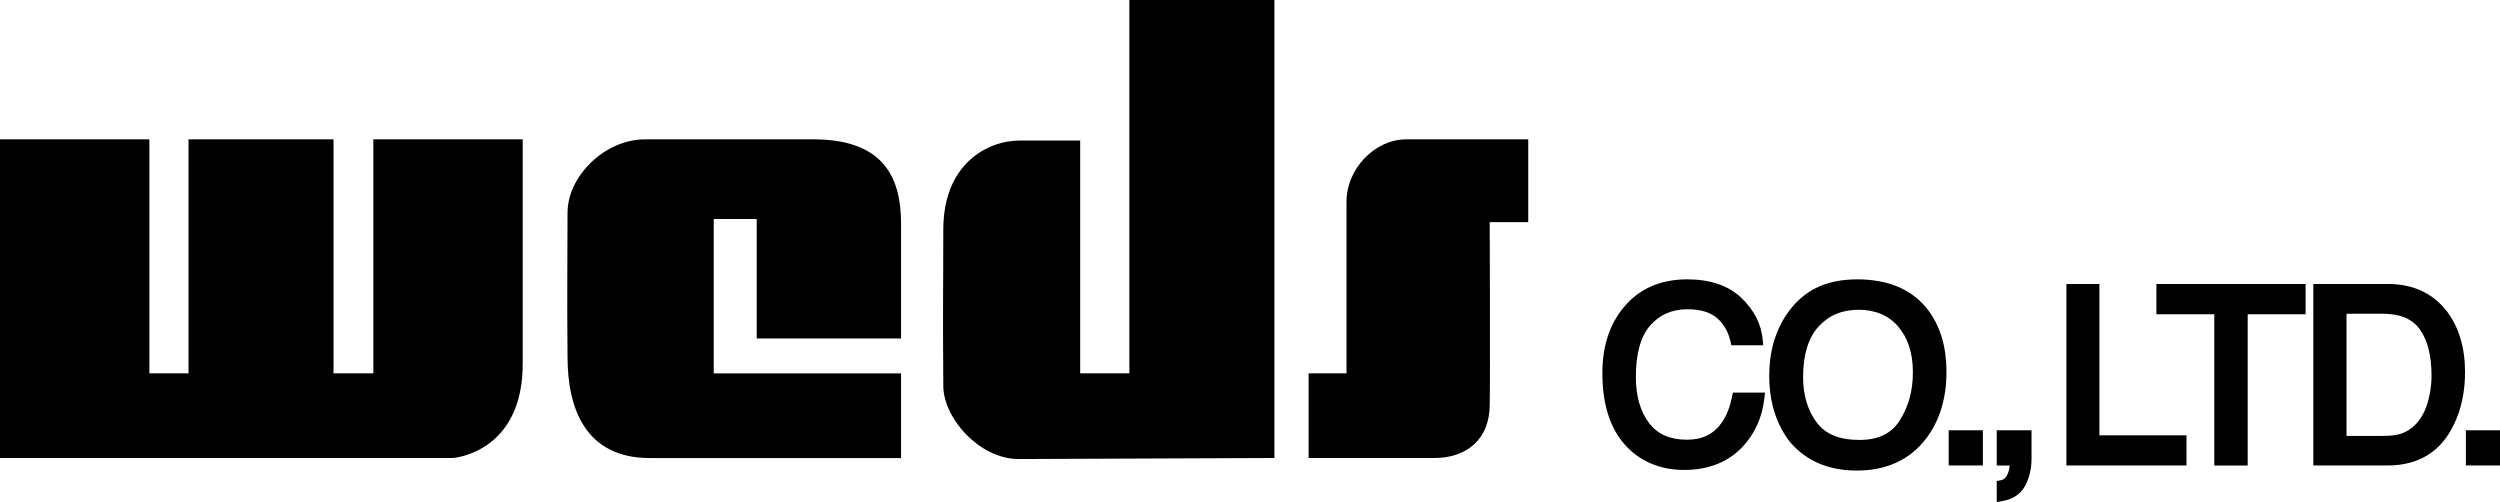
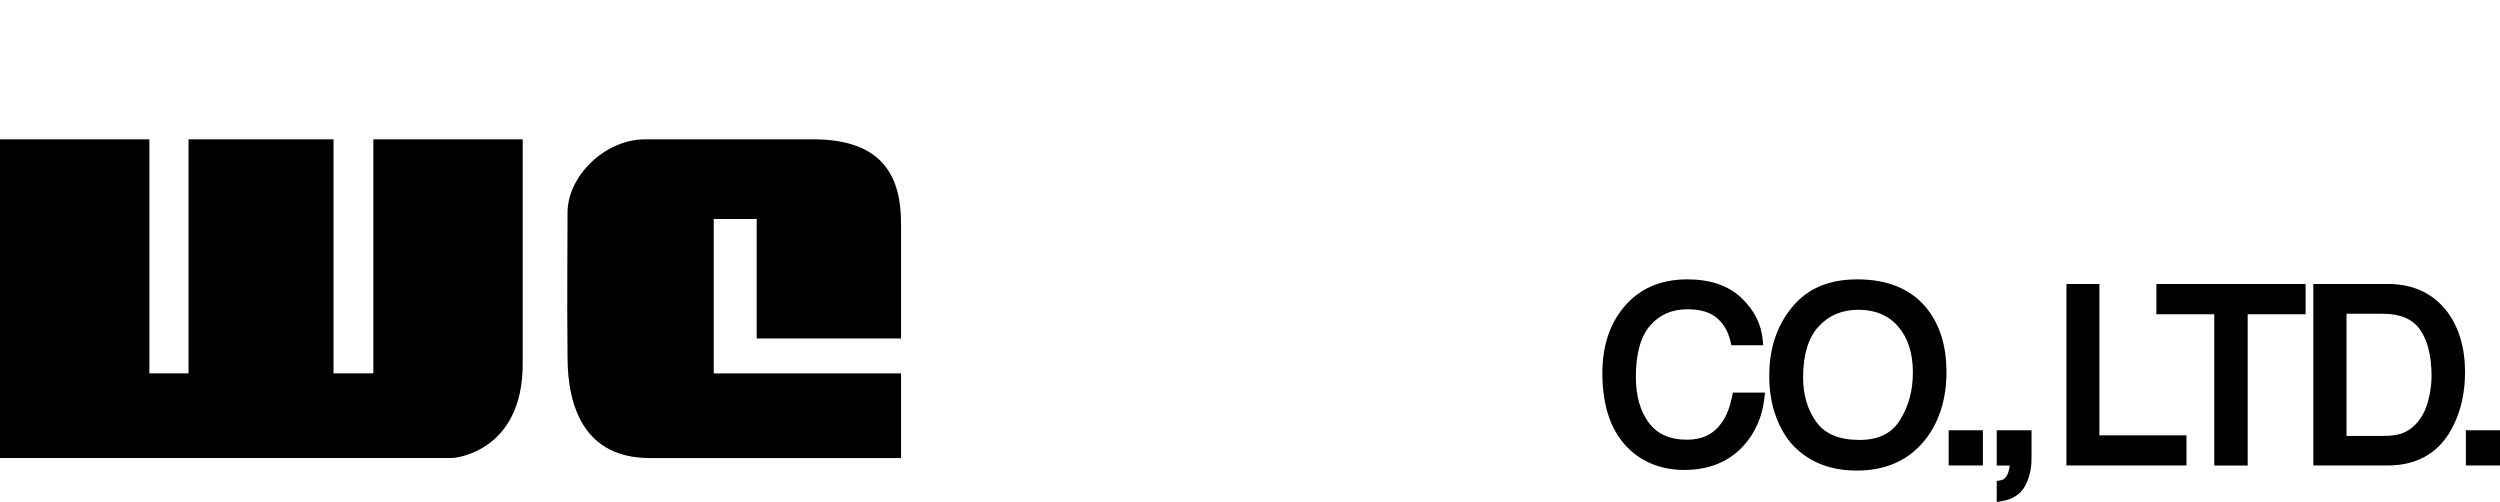
<svg xmlns="http://www.w3.org/2000/svg" id="_レイヤー_2" data-name="レイヤー 2" viewBox="0 0 958.63 192.5">
  <g id="_レイヤー_1-2" data-name="レイヤー 1">
    <g>
-       <path d="M488.67,0v175.62l-98.03.4c-15.28,0-29.16-16.03-28.93-28.42-.24-32.46,0-34.52,0-59.57s16.73-34.14,29.4-34.14h23.09v89.26h18.86V0h55.61Z" />
      <path d="M57.28,53.43v89.73h15.01V53.43h55.6v89.73h15.27V53.43h57.27v85.67c.24,34.61-26.73,36.52-26.73,36.52H0V53.43h57.28Z" />
      <path d="M311.93,53.43c27.58,0,33.58,15.46,33.58,32.32v44.03h-55.36v-45.8h-16.47v59.19h71.83v32.47h-96.36c-25.05,0-31.53-19.6-31.53-38.8-.24-25.32,0-34.54,0-55.29,0-14.06,14.39-28.11,29.64-28.11h64.67Z" />
-       <path d="M586.01,53.43v31.74h-14.78s.23,61.1,0,69.95c0,13.58-9.1,20.51-21.28,20.51h-48.16v-32.47h14.53v-65.82c0-12.67,10.9-23.9,22.85-23.9h46.84Z" />
      <path d="M685.4,120.1c-4.63,6.62-6.98,14.7-6.98,23.93,0,10.28,2.74,18.88,8.14,25.67,6.23,7.15,14.73,10.74,25.4,10.74,11.4,0,20.34-4.09,26.56-12.22,5.23-6.81,7.86-15.45,7.86-25.65,0-9.47-2.34-17.38-6.91-23.5-5.94-7.93-15.12-11.95-27.31-11.95s-20.74,4.35-26.75,12.98ZM622.56,117.92c-5.4,6.52-8.13,14.96-8.13,25.09,0,13.29,3.62,23.28,10.9,29.79,5.52,4.92,12.4,7.4,20.51,7.4,9.37,0,16.97-3.06,22.54-9.08,4.6-4.97,7.37-11.18,8.18-18.5l.25-2.08h-12.33l-.3,1.5c-.85,4.07-2.11,7.36-3.82,9.8-3.07,4.54-7.48,6.77-13.45,6.77-6.57,0-11.38-2.13-14.63-6.46-3.33-4.44-5.01-10.37-5.01-17.64,0-8.91,1.86-15.53,5.51-19.71,3.66-4.16,8.32-6.21,14.32-6.21,4.84,0,8.59,1.1,11.18,3.29,2.67,2.25,4.38,5.21,5.29,9.09l.33,1.43h12.21l-.19-2.05c-.52-6.02-3.3-11.48-8.22-16.16-4.95-4.69-11.91-7.07-20.72-7.07-10.29,0-18.56,3.63-24.43,10.81ZM760.34,176.62v-11.64h-13.12v13.51h13.12v-1.87ZM776.61,186.14c1.56-2.91,2.38-6.36,2.38-10.23v-10.92h-13.34v13.51h6.75l-1.77-1.34c0,.14.02.19.02.19v.41c0,1.03-.19,2.17-.55,3.32-.84,2.43-2.05,2.94-2.89,3.08l-1.56.27v8.08l2.21-.38c4.08-.74,7.04-2.72,8.75-5.98ZM838.41,176.62v-9.7h-35.25l1.86,1.87v-59.9h-12.65v69.6h46.05v-1.87ZM828.75,120.5h22.18l-1.86-1.88v59.88h12.81v-59.88l-1.89,1.88h24.1v-11.61h-57.22v11.61h1.89ZM915.52,178.49c12.02,0,20.65-5.4,25.58-16.03,2.78-5.86,4.12-12.53,4.12-19.77,0-9.42-2.36-17.3-7.04-23.43-5.38-6.88-12.96-10.37-22.57-10.37h-28.56v69.6h28.47ZM958.63,176.62v-11.64h-13.09v13.51h13.09v-1.87ZM696.58,161.95c-3.44-4.64-5.18-10.49-5.18-17.33,0-8.59,2-15.13,5.96-19.44,3.98-4.3,9.01-6.4,15.31-6.4s11.51,2.1,15.19,6.43c3.74,4.35,5.64,10.23,5.64,17.48s-1.67,13.14-4.99,18.45c-3.18,5.09-8.22,7.55-15.47,7.55-7.75,0-13.09-2.2-16.45-6.74ZM897.91,120.31h15.82c6.63,0,11.23,1.96,14.17,5.98,2.97,4.16,4.48,10.21,4.48,17.93,0,2.01-.22,4.21-.63,6.58-.74,3.87-1.9,7.1-3.56,9.51-1.98,2.99-4.44,4.95-7.53,6-1.71.55-4.04.84-6.85.84h-15.89l1.86,1.89v-50.58l-1.86,1.87Z" />
    </g>
  </g>
</svg>